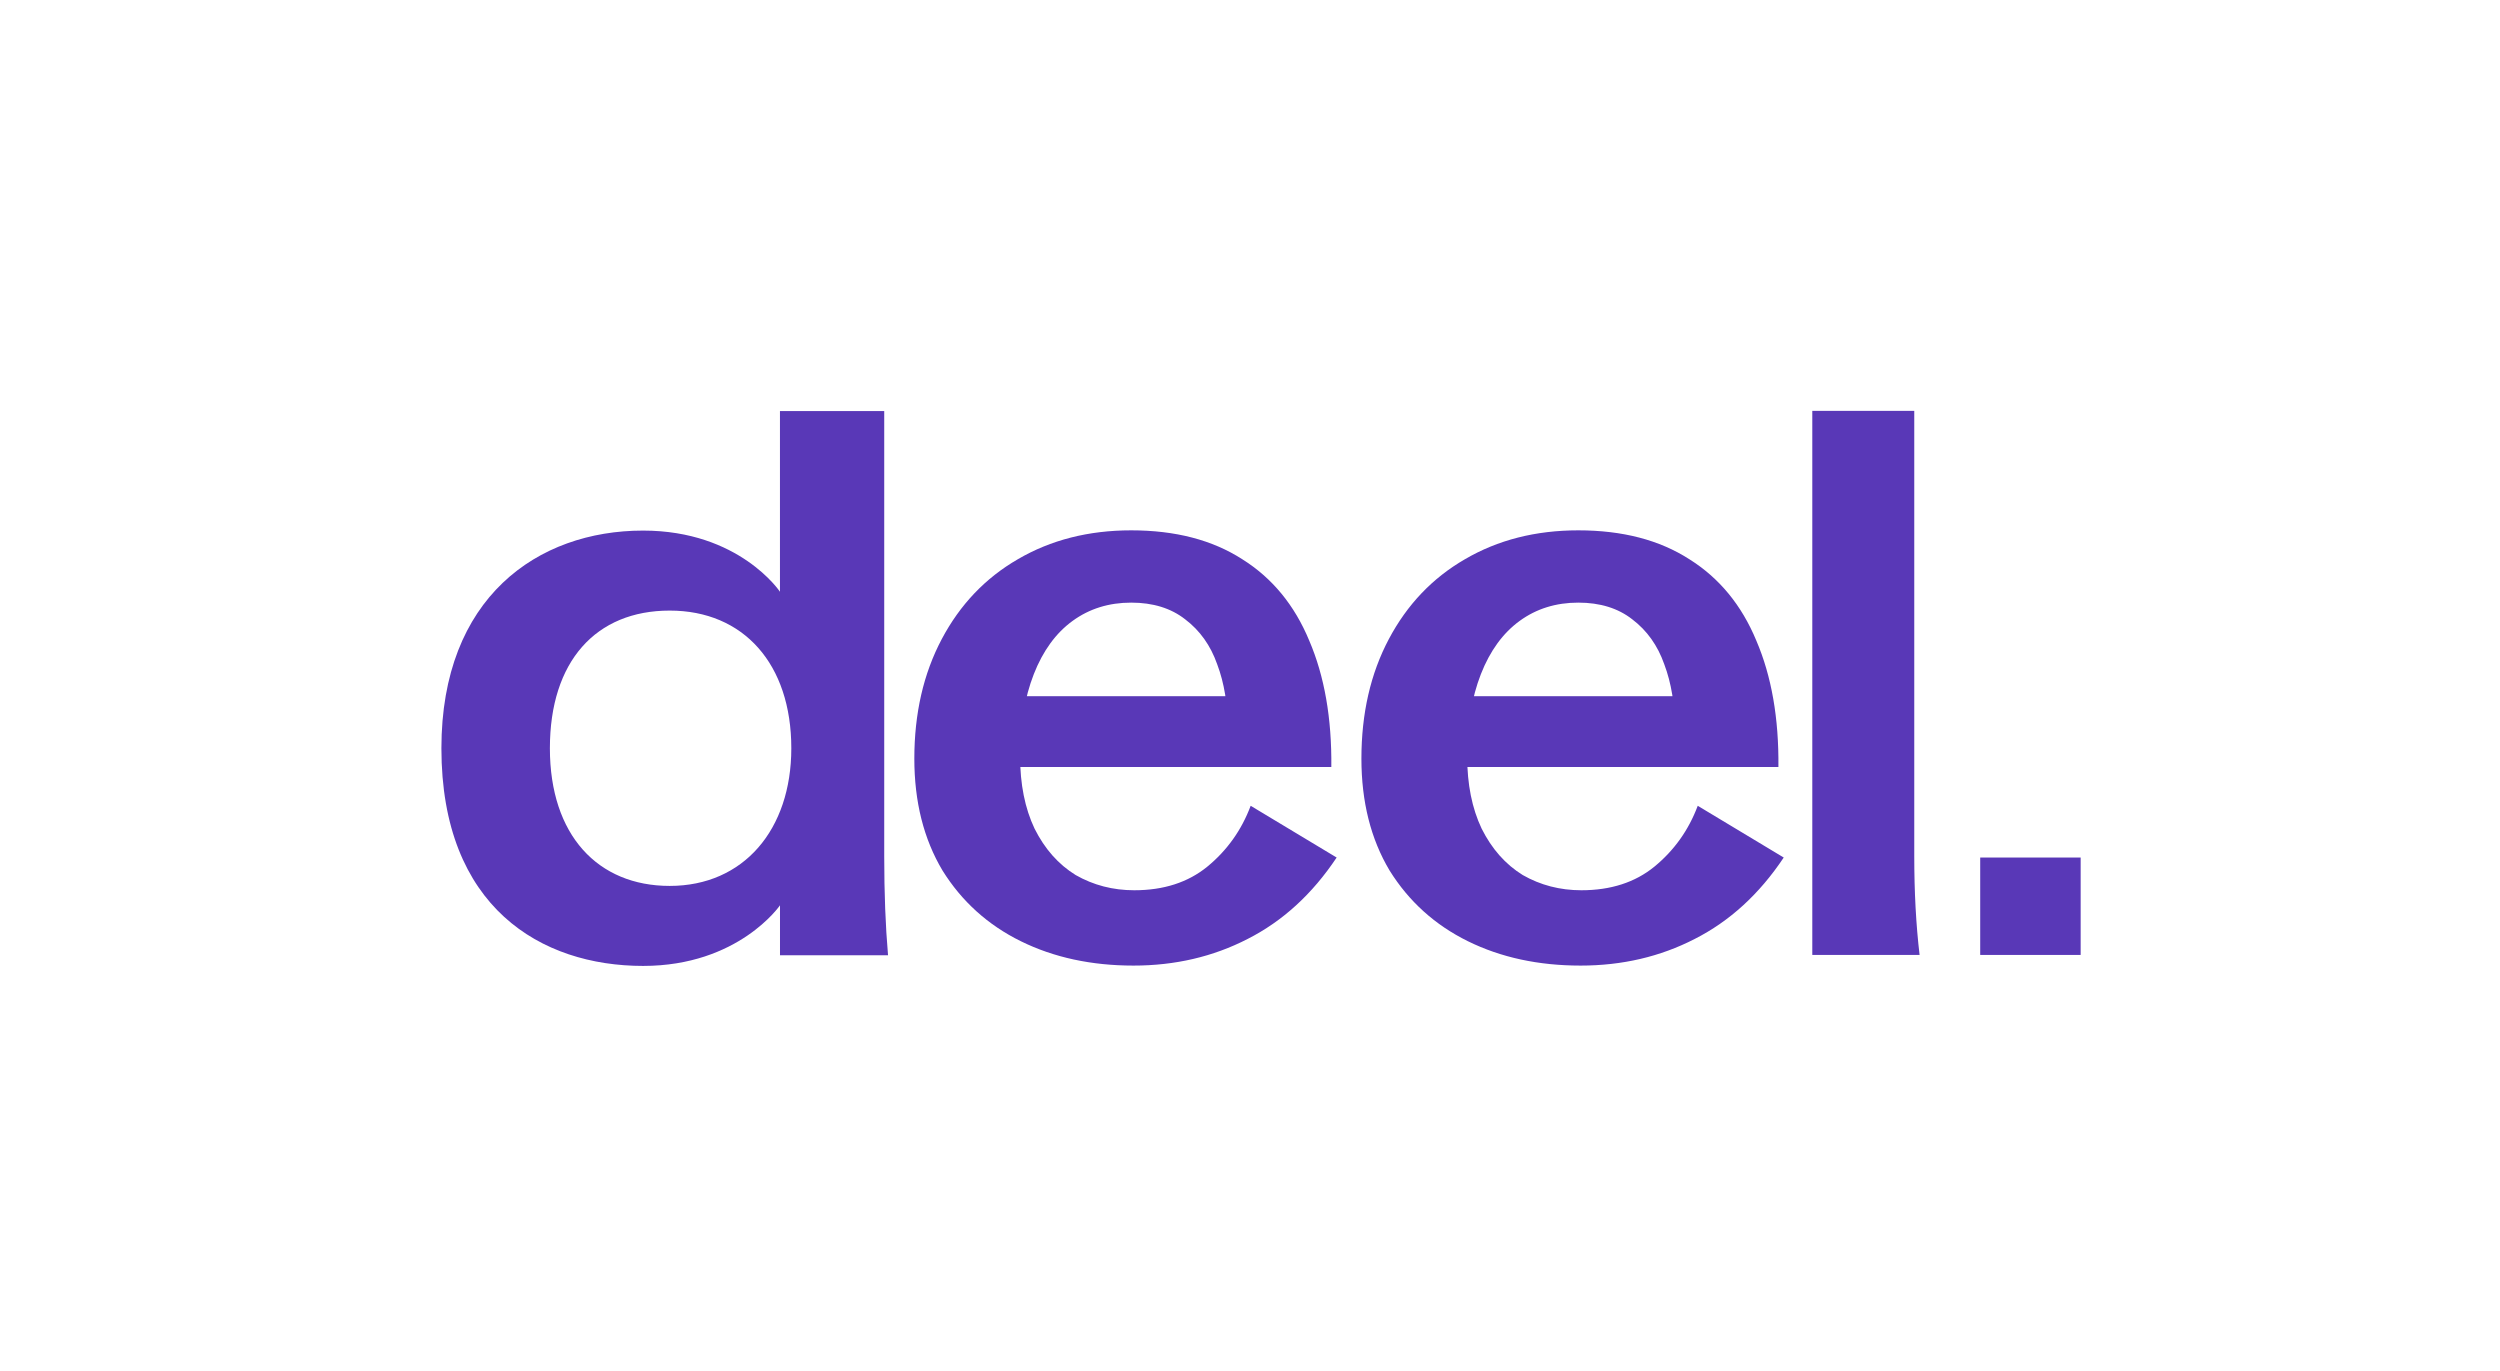
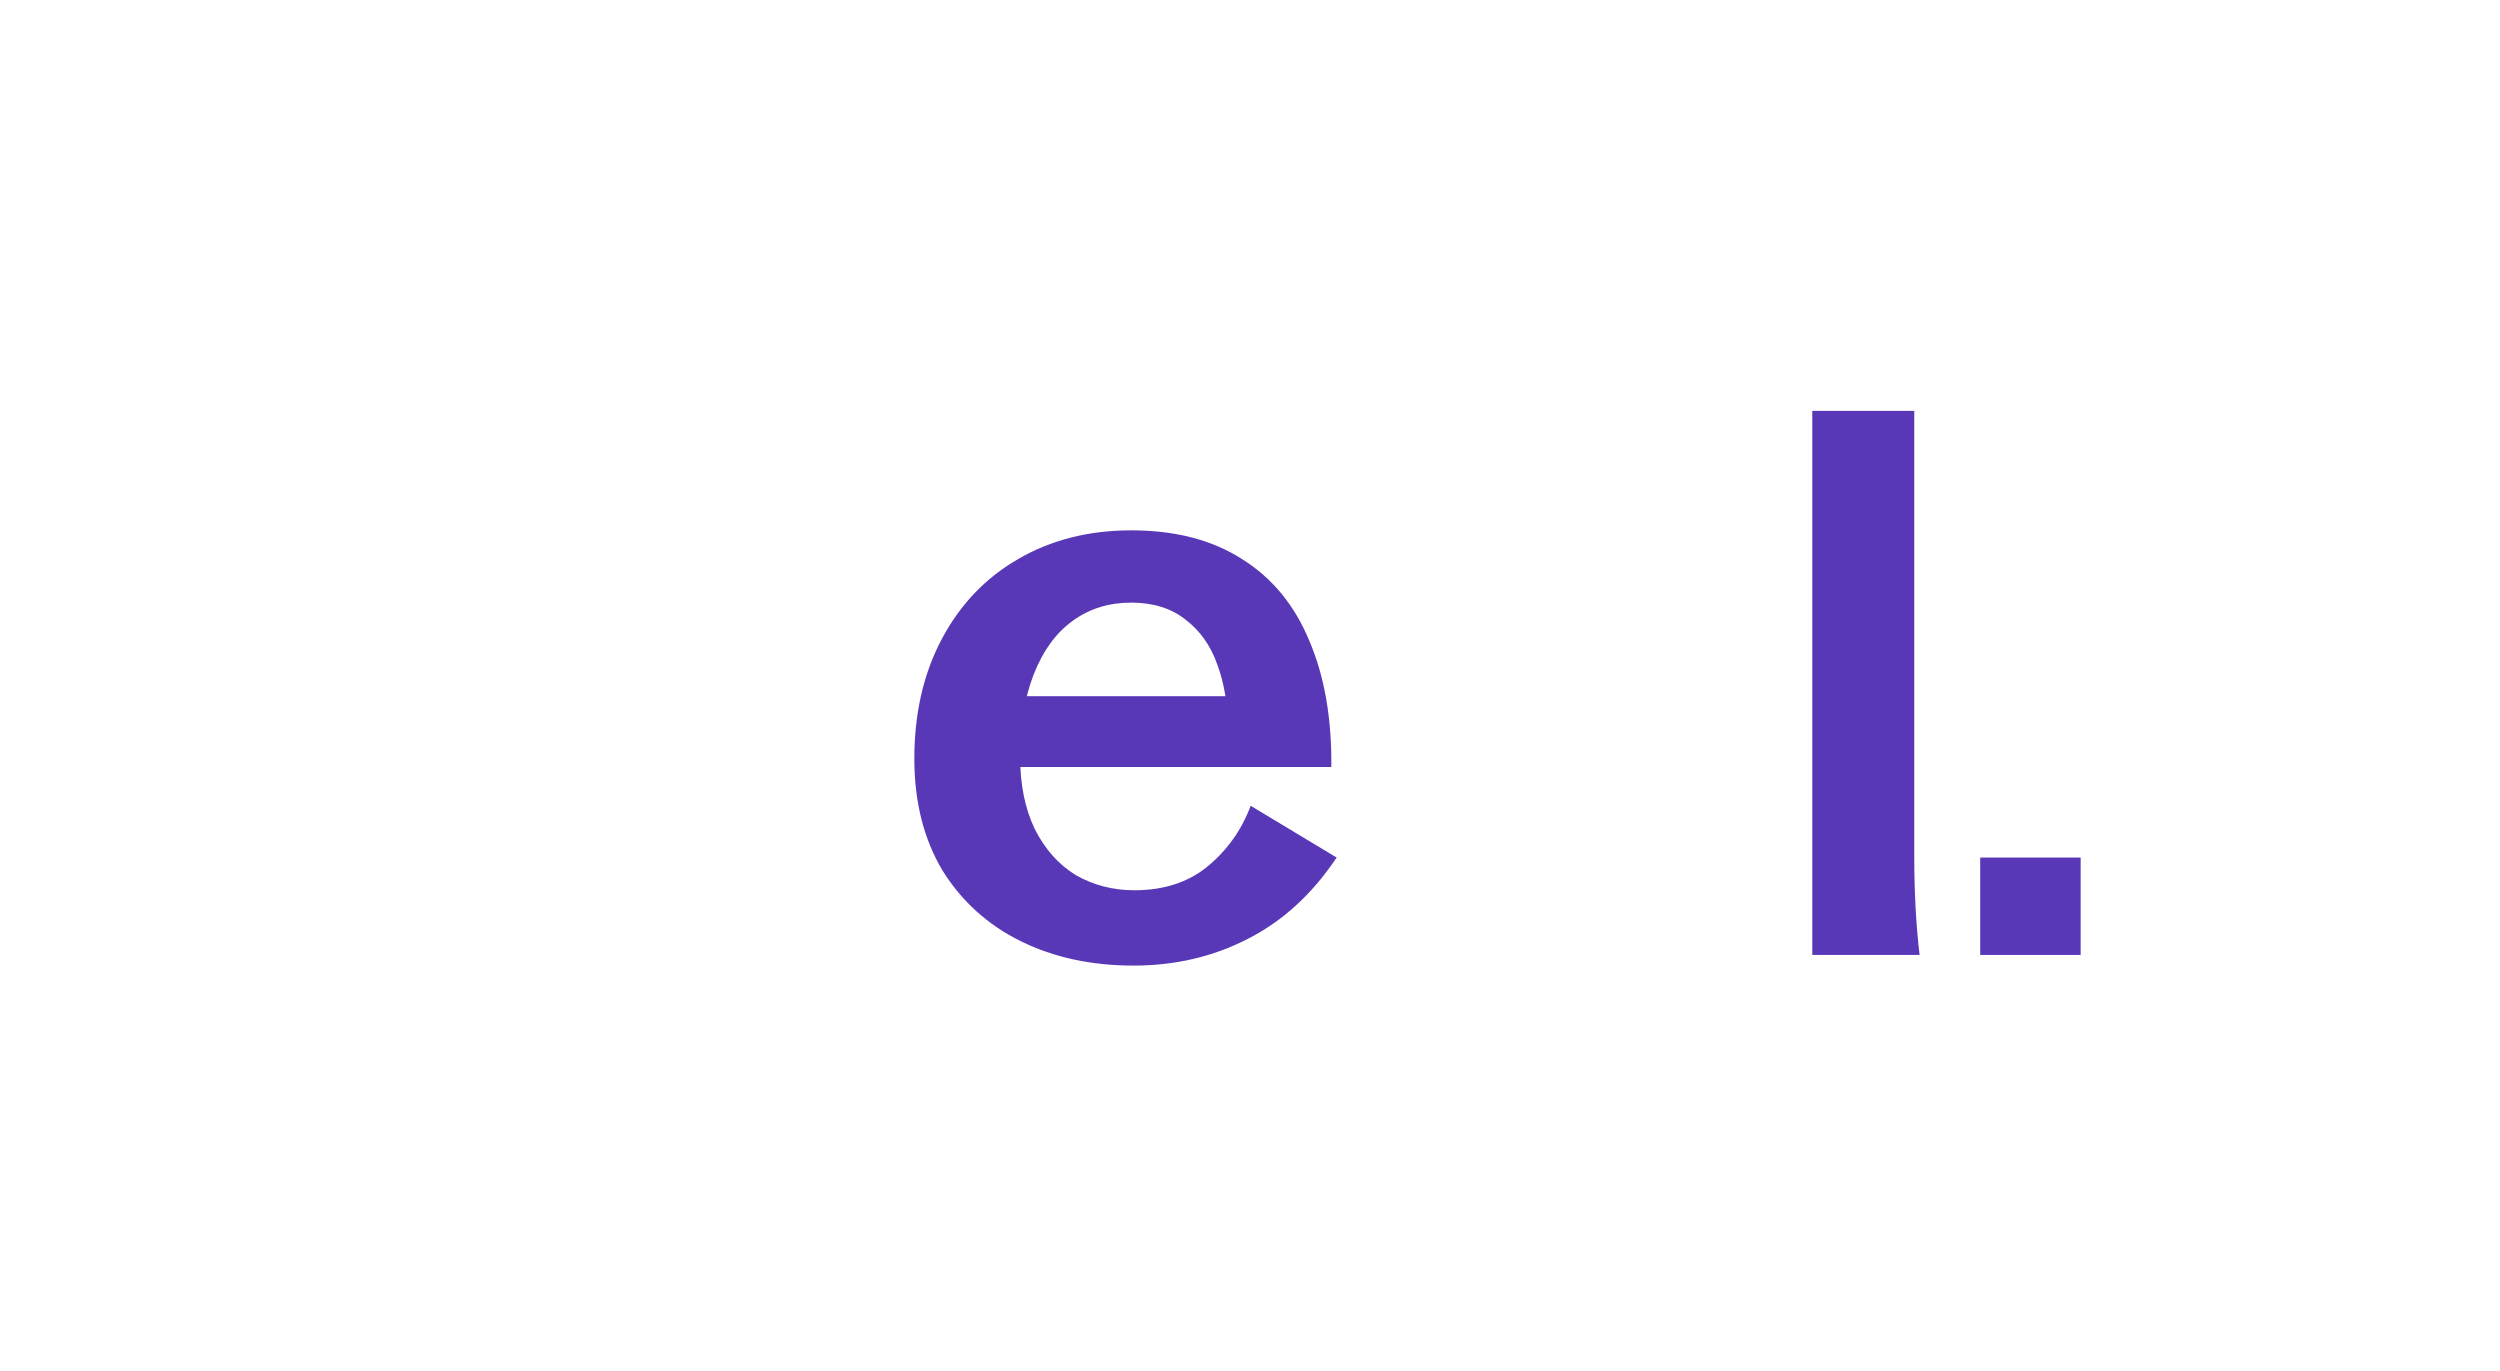
<svg xmlns="http://www.w3.org/2000/svg" width="881" height="483" viewBox="0 0 881 483" fill="none">
  <path d="M399.439 340.274C384.601 340.274 371.372 337.414 359.752 331.693C348.132 325.973 338.925 317.66 332.132 306.755C325.518 295.671 322.21 282.532 322.21 267.336C322.21 251.426 325.428 237.392 331.864 225.236C338.3 213.08 347.238 203.694 358.679 197.08C370.299 190.287 383.618 186.89 398.634 186.89C414.187 186.89 427.238 190.287 437.785 197.08C448.332 203.694 456.198 213.258 461.383 225.772C466.746 238.286 469.338 253.124 469.159 270.286H336.959V245.348H448.511L432.69 257.146C432.69 248.387 431.439 240.7 428.936 234.085C426.612 227.471 422.858 222.197 417.673 218.264C412.668 214.331 406.321 212.365 398.634 212.365C390.769 212.365 383.886 214.51 377.986 218.8C372.087 223.091 367.528 229.348 364.311 237.571C361.093 245.795 359.484 255.448 359.484 266.532C359.484 276.364 361.182 284.856 364.579 292.007C368.154 299.157 372.981 304.61 379.059 308.364C385.316 311.939 392.199 313.727 399.707 313.727C410.076 313.727 418.657 310.956 425.45 305.414C432.422 299.694 437.517 292.543 440.735 283.962L471.036 302.196C462.455 315.068 451.997 324.632 439.662 330.889C427.506 337.146 414.098 340.274 399.439 340.274Z" fill="#5938B7" />
-   <path d="M556.99 340.274C542.152 340.274 528.923 337.414 517.303 331.693C505.683 325.973 496.477 317.66 489.683 306.755C483.069 295.671 479.762 282.532 479.762 267.336C479.762 251.426 482.979 237.392 489.415 225.236C495.851 213.08 504.789 203.694 516.231 197.08C527.851 190.287 541.169 186.89 556.186 186.89C571.739 186.89 584.789 190.287 595.336 197.08C605.884 203.694 613.749 213.258 618.934 225.772C624.297 238.286 626.889 253.124 626.71 270.286H494.51V245.348H606.062L590.241 257.146C590.241 248.387 588.99 240.7 586.487 234.085C584.163 227.471 580.409 222.197 575.225 218.264C570.219 214.331 563.873 212.365 556.186 212.365C548.32 212.365 541.437 214.51 535.538 218.8C529.638 223.091 525.08 229.348 521.862 237.571C518.644 245.795 517.035 255.448 517.035 266.532C517.035 276.364 518.733 284.856 522.13 292.007C525.705 299.157 530.532 304.61 536.61 308.364C542.867 311.939 549.75 313.727 557.258 313.727C567.627 313.727 576.208 310.956 583.001 305.414C589.973 299.694 595.068 292.543 598.286 283.962L628.587 302.196C620.006 315.068 609.548 324.632 597.213 330.889C585.057 337.146 571.649 340.274 556.99 340.274Z" fill="#5938B7" />
  <path d="M638.654 144.79H674.586V301.66C674.586 314.353 675.212 325.973 676.463 336.52H638.654V144.79Z" fill="#5938B7" />
-   <path d="M155.551 263.684C155.551 210.576 189.451 186.977 226.624 186.977C260.551 186.977 274.857 208.533 274.857 208.533V144.861H311.602V301.774C311.602 314.654 312.045 326.276 312.944 336.64H274.869V319.029C274.869 319.029 260.29 340.391 226.636 340.391C190.76 340.391 155.551 319.804 155.551 263.684ZM236.009 312.196C262.034 312.196 278.859 292.388 278.859 263.684C278.859 233.975 262.022 215.171 236.009 215.171C209.997 215.171 193.781 233.046 193.781 263.684C193.781 294.321 210.68 312.196 236.009 312.196Z" fill="#5938B7" />
  <path d="M697.826 302.195H733.223V336.519H697.826V302.195Z" fill="#5938B7" />
</svg>